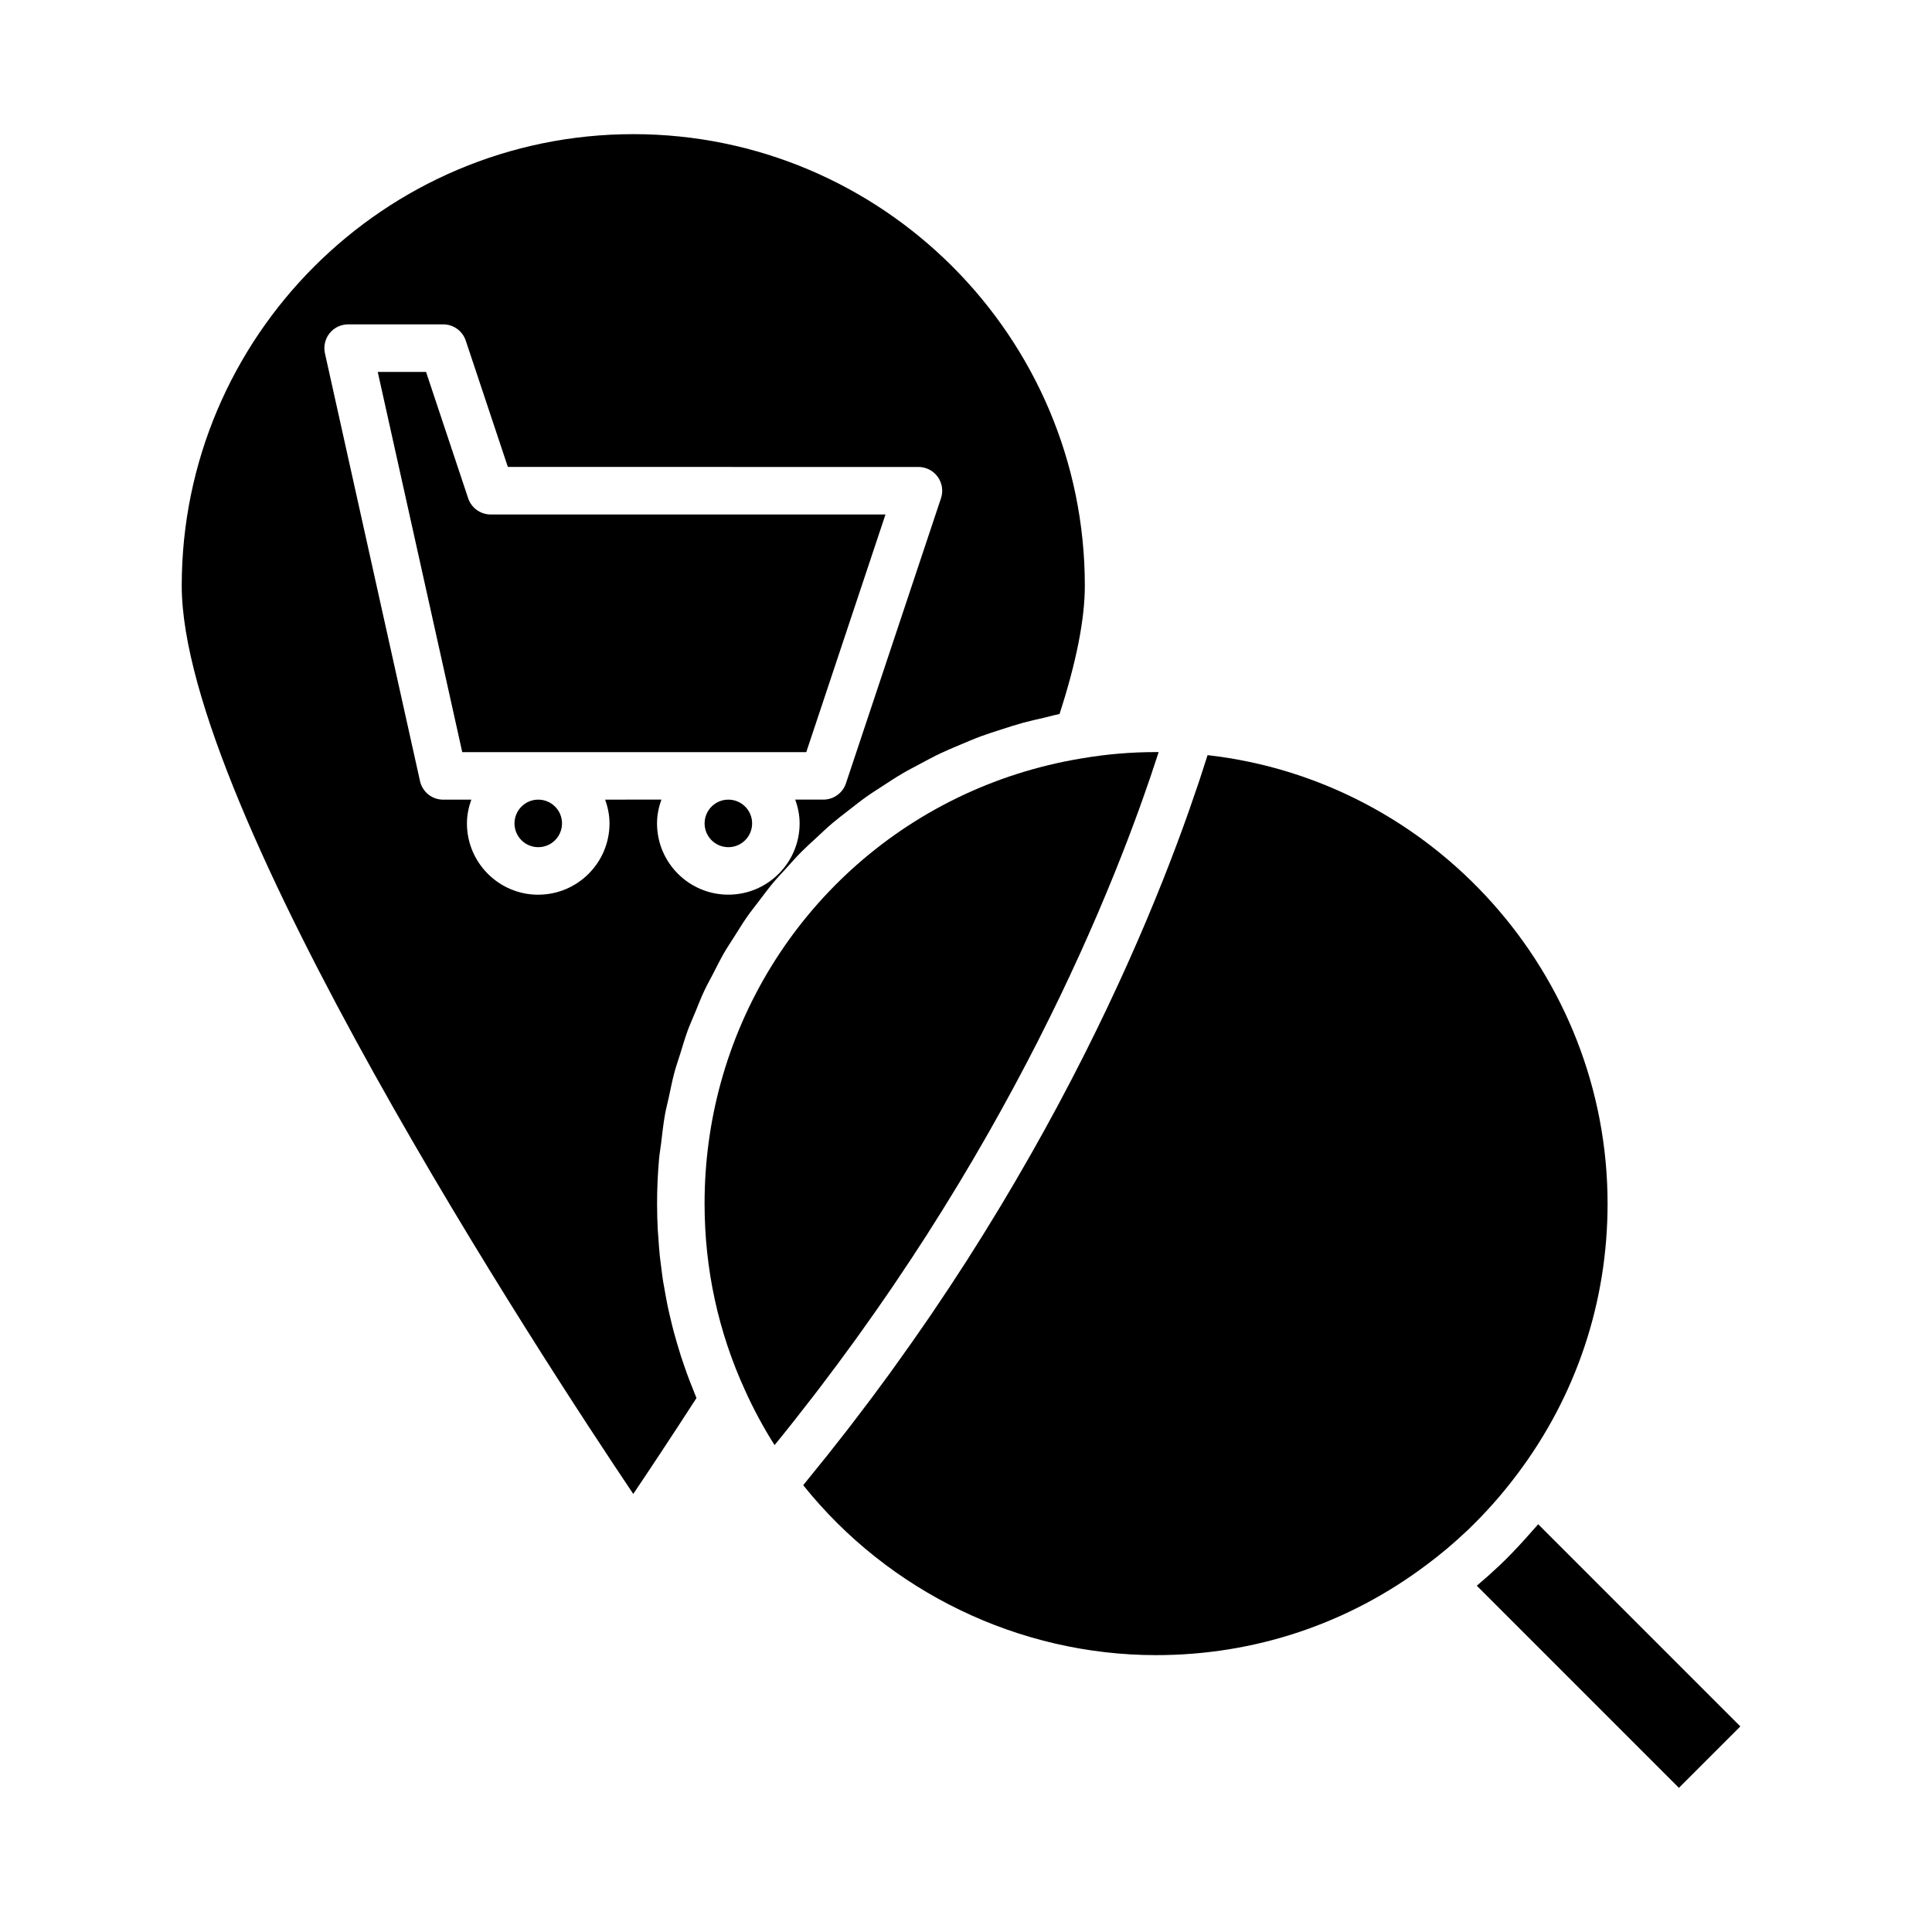
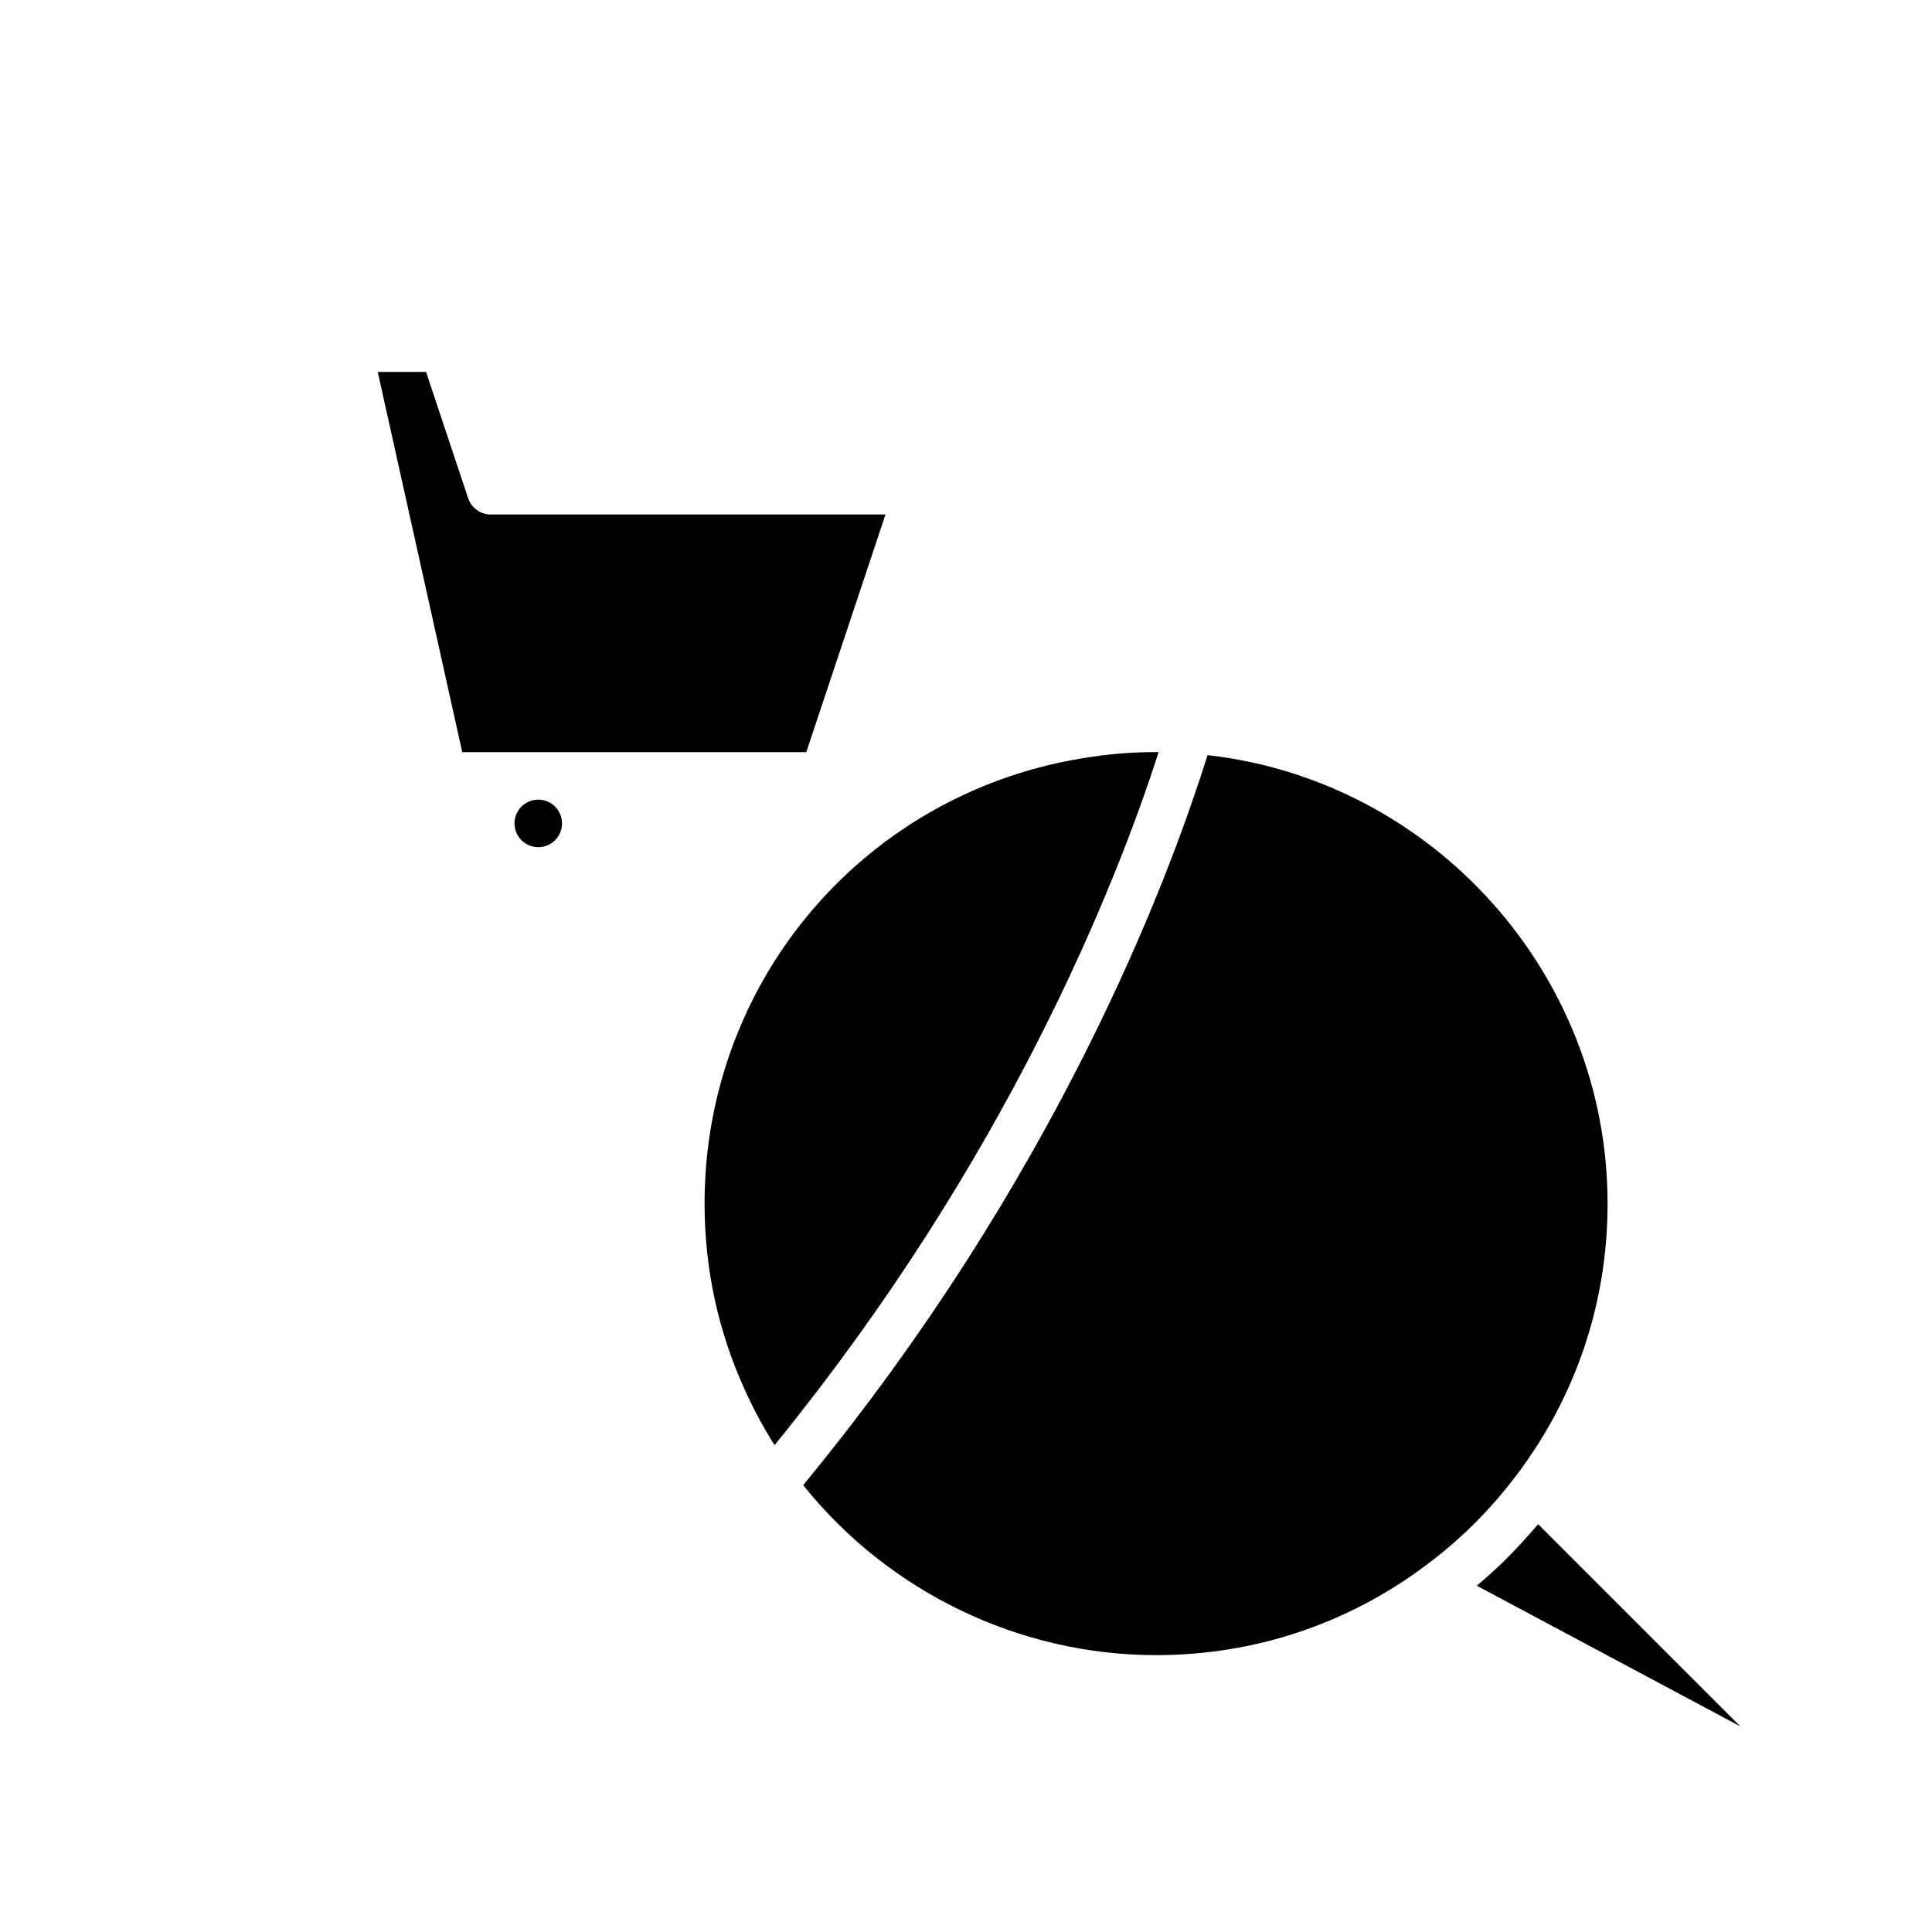
<svg xmlns="http://www.w3.org/2000/svg" fill="#000000" width="800px" height="800px" version="1.1" viewBox="144 144 512 512">
  <g>
    <path d="m464.02 344.12c-0.055 0.18-0.133 0.406-0.191 0.594-0.574 1.824-1.199 3.754-1.879 5.805-0.141 0.422-0.281 0.852-0.43 1.281-0.719 2.144-1.492 4.398-2.328 6.769-0.145 0.406-0.297 0.832-0.441 1.246-0.883 2.488-1.82 5.066-2.836 7.773-0.121 0.324-0.25 0.66-0.371 0.988-1.078 2.863-2.215 5.82-3.445 8.906-0.059 0.145-0.121 0.301-0.18 0.449-1.215 3.047-2.516 6.211-3.883 9.465-0.133 0.312-0.25 0.613-0.387 0.926-1.367 3.231-2.82 6.566-4.344 9.977-0.215 0.488-0.43 0.969-0.648 1.461-1.5 3.34-3.09 6.777-4.742 10.273-0.289 0.605-0.57 1.203-0.855 1.812-1.664 3.481-3.402 7.039-5.219 10.66-0.332 0.664-0.672 1.328-1.008 2-1.844 3.641-3.762 7.344-5.773 11.109-0.359 0.676-0.727 1.352-1.09 2.031-2.062 3.836-4.195 7.715-6.43 11.656-0.344 0.605-0.699 1.219-1.047 1.828-2.316 4.066-4.715 8.172-7.219 12.34-0.273 0.453-0.559 0.91-0.836 1.371-2.641 4.363-5.367 8.762-8.219 13.219-0.09 0.141-0.188 0.281-0.277 0.43-2.848 4.438-5.812 8.922-8.883 13.441-0.25 0.367-0.488 0.734-0.746 1.102-3.008 4.41-6.141 8.855-9.367 13.324-0.43 0.594-0.848 1.184-1.273 1.777-3.164 4.352-6.445 8.727-9.82 13.113-0.543 0.711-1.082 1.414-1.633 2.121-3.367 4.344-6.848 8.695-10.422 13.062-0.316 0.387-0.609 0.777-0.934 1.168 22.645 28.285 57.238 45.031 93.512 45.031 26.117 0 50.922-8.293 71.73-23.973 3.543-2.625 7.098-5.617 10.605-8.922 4.793-4.559 9.289-9.617 13.34-15.012 15.688-20.824 23.977-45.625 23.977-71.742 0.004-60.82-46.172-112.09-106.01-118.86z" />
-     <path d="m605.21 601.52-53.574-53.582c-0.559 0.664-1.152 1.289-1.723 1.945-0.559 0.645-1.117 1.281-1.691 1.91-2.211 2.445-4.473 4.832-6.84 7.078-1.969 1.855-3.949 3.617-5.93 5.285-0.031 0.023-0.059 0.055-0.086 0.074l53.559 53.57z" />
+     <path d="m605.21 601.52-53.574-53.582c-0.559 0.664-1.152 1.289-1.723 1.945-0.559 0.645-1.117 1.281-1.691 1.91-2.211 2.445-4.473 4.832-6.84 7.078-1.969 1.855-3.949 3.617-5.93 5.285-0.031 0.023-0.059 0.055-0.086 0.074z" />
    <path d="m349.68 526.47c3.402-4.18 6.688-8.359 9.883-12.516 0.543-0.707 1.09-1.41 1.629-2.117 3.113-4.082 6.133-8.148 9.059-12.188 0.516-0.707 1.02-1.41 1.523-2.117 2.926-4.082 5.777-8.141 8.52-12.172 0.371-0.543 0.73-1.082 1.098-1.629 2.848-4.211 5.617-8.398 8.266-12.535 0.051-0.074 0.098-0.152 0.141-0.227 2.648-4.137 5.184-8.227 7.644-12.281 0.289-0.469 0.578-0.945 0.863-1.414 2.344-3.883 4.586-7.723 6.762-11.516 0.371-0.648 0.746-1.301 1.113-1.945 2.102-3.703 4.125-7.359 6.074-10.965 0.352-0.656 0.707-1.309 1.055-1.961 1.934-3.613 3.805-7.176 5.586-10.672 0.258-0.504 0.504-0.996 0.754-1.5 1.84-3.633 3.617-7.219 5.297-10.711 0.051-0.109 0.102-0.215 0.152-0.324 1.668-3.477 3.246-6.867 4.762-10.188 0.18-0.398 0.371-0.812 0.555-1.211 1.449-3.203 2.82-6.324 4.137-9.371 0.227-0.527 0.465-1.066 0.684-1.594 1.258-2.949 2.453-5.82 3.594-8.605 0.215-0.535 0.434-1.062 0.645-1.594 1.113-2.766 2.18-5.465 3.176-8.055 0.156-0.402 0.301-0.797 0.453-1.195 1.012-2.66 1.98-5.25 2.871-7.707 0.051-0.141 0.098-0.277 0.145-0.418 0.867-2.402 1.668-4.684 2.418-6.879 0.102-0.293 0.207-0.598 0.309-0.891 0.719-2.121 1.379-4.117 2-6.019 0.07-0.215 0.141-0.434 0.207-0.645h-0.676c-6.676 0-13.133 0.551-19.75 1.676-47.047 7.789-83.598 42.004-95.648 86.086-2.781 10.172-4.258 20.871-4.258 31.891 0 17.281 3.606 33.922 10.715 49.473 2.281 5.047 4.902 9.906 7.828 14.523 0.141-0.148 0.281-0.32 0.418-0.488z" />
    <path d="m292.94 362.21c0 3.481-2.816 6.301-6.297 6.301-3.477 0-6.297-2.82-6.297-6.301 0-3.477 2.82-6.297 6.297-6.297 3.481 0 6.297 2.82 6.297 6.297" />
    <path d="m357.67 343.32 20.992-62.977h-104.62c-2.711 0-5.117-1.734-5.977-4.301l-11.16-33.484h-12.801l22.395 100.76z" />
-     <path d="m343.32 362.21c0 3.481-2.82 6.301-6.297 6.301-3.481 0-6.297-2.82-6.297-6.301 0-3.477 2.816-6.297 6.297-6.297 3.477 0 6.297 2.82 6.297 6.297" />
-     <path d="m328.58 514.51c-0.246-0.574-0.453-1.164-0.691-1.742-0.406-0.992-0.801-1.984-1.184-2.984-0.434-1.133-0.84-2.273-1.238-3.414-0.352-1.008-0.699-2.016-1.027-3.027-0.371-1.16-0.719-2.328-1.059-3.496-0.293-1.008-0.59-2.016-0.855-3.027-0.316-1.199-0.605-2.41-0.887-3.617-0.23-0.996-0.48-1.988-0.684-2.992-0.262-1.258-0.488-2.523-0.715-3.793-0.172-0.969-0.363-1.93-0.516-2.902-0.211-1.344-0.371-2.699-0.539-4.055-0.109-0.906-0.246-1.809-0.336-2.719-0.156-1.512-0.258-3.039-0.363-4.559-0.051-0.766-0.133-1.527-0.172-2.293-0.117-2.297-0.18-4.602-0.18-6.918 0-4.019 0.18-8 0.535-11.941 0.117-1.309 0.359-2.586 0.516-3.891 0.309-2.606 0.59-5.215 1.043-7.769 0.273-1.535 0.68-3.023 1.008-4.543 0.488-2.273 0.934-4.555 1.535-6.781 0.434-1.602 0.996-3.148 1.484-4.731 0.648-2.082 1.25-4.18 1.996-6.219 0.59-1.602 1.293-3.141 1.941-4.711 0.801-1.945 1.559-3.91 2.449-5.809 0.734-1.566 1.578-3.062 2.371-4.594 0.945-1.824 1.848-3.672 2.875-5.453 0.871-1.508 1.848-2.941 2.777-4.414 1.082-1.715 2.133-3.445 3.289-5.106 1.004-1.438 2.102-2.797 3.16-4.188 1.215-1.598 2.402-3.219 3.688-4.762 1.129-1.352 2.344-2.621 3.523-3.926 1.34-1.48 2.656-2.984 4.066-4.398 1.25-1.254 2.574-2.434 3.871-3.637 1.457-1.355 2.891-2.727 4.414-4.016 1.359-1.152 2.785-2.223 4.191-3.32 1.566-1.223 3.117-2.465 4.746-3.617 1.461-1.039 2.988-1.988 4.492-2.969 1.672-1.09 3.332-2.188 5.059-3.199 1.562-0.918 3.184-1.75 4.793-2.606 1.762-0.938 3.516-1.891 5.332-2.75 1.664-0.789 3.371-1.492 5.074-2.211 1.848-0.781 3.688-1.578 5.578-2.277 1.754-0.648 3.547-1.211 5.336-1.789 1.926-0.625 3.844-1.25 5.812-1.789 1.832-0.504 3.707-0.918 5.578-1.34 1.379-0.312 2.719-0.719 4.121-0.992 4.449-13.707 6.707-25.141 6.707-34.012 0-65.98-53.676-119.66-119.66-119.66-65.992 0.008-119.67 53.703-119.67 119.68 0 58.926 96.055 205.55 119.66 240.68 3.891-5.777 9.734-14.559 16.75-25.414zm-41.941-133.4c-10.418 0-18.895-8.473-18.895-18.895 0-2.215 0.453-4.316 1.16-6.297h-7.457c-2.953 0-5.508-2.051-6.144-4.934l-25.191-113.36c-0.414-1.863 0.039-3.812 1.234-5.305 1.195-1.492 3.004-2.359 4.914-2.359h25.191c2.711 0 5.117 1.734 5.977 4.301l11.16 33.484 108.81 0.004c2.023 0 3.926 0.973 5.109 2.613 1.184 1.641 1.508 3.754 0.867 5.672l-25.191 75.57c-0.855 2.57-3.266 4.301-5.977 4.301h-7.457c0.707 1.98 1.16 4.082 1.16 6.297 0 10.418-8.473 18.895-18.895 18.895-10.418 0-18.895-8.473-18.895-18.895 0-2.215 0.453-4.316 1.16-6.297l-14.91 0.004c0.707 1.98 1.16 4.082 1.16 6.297 0 10.426-8.477 18.898-18.895 18.898z" />
  </g>
</svg>